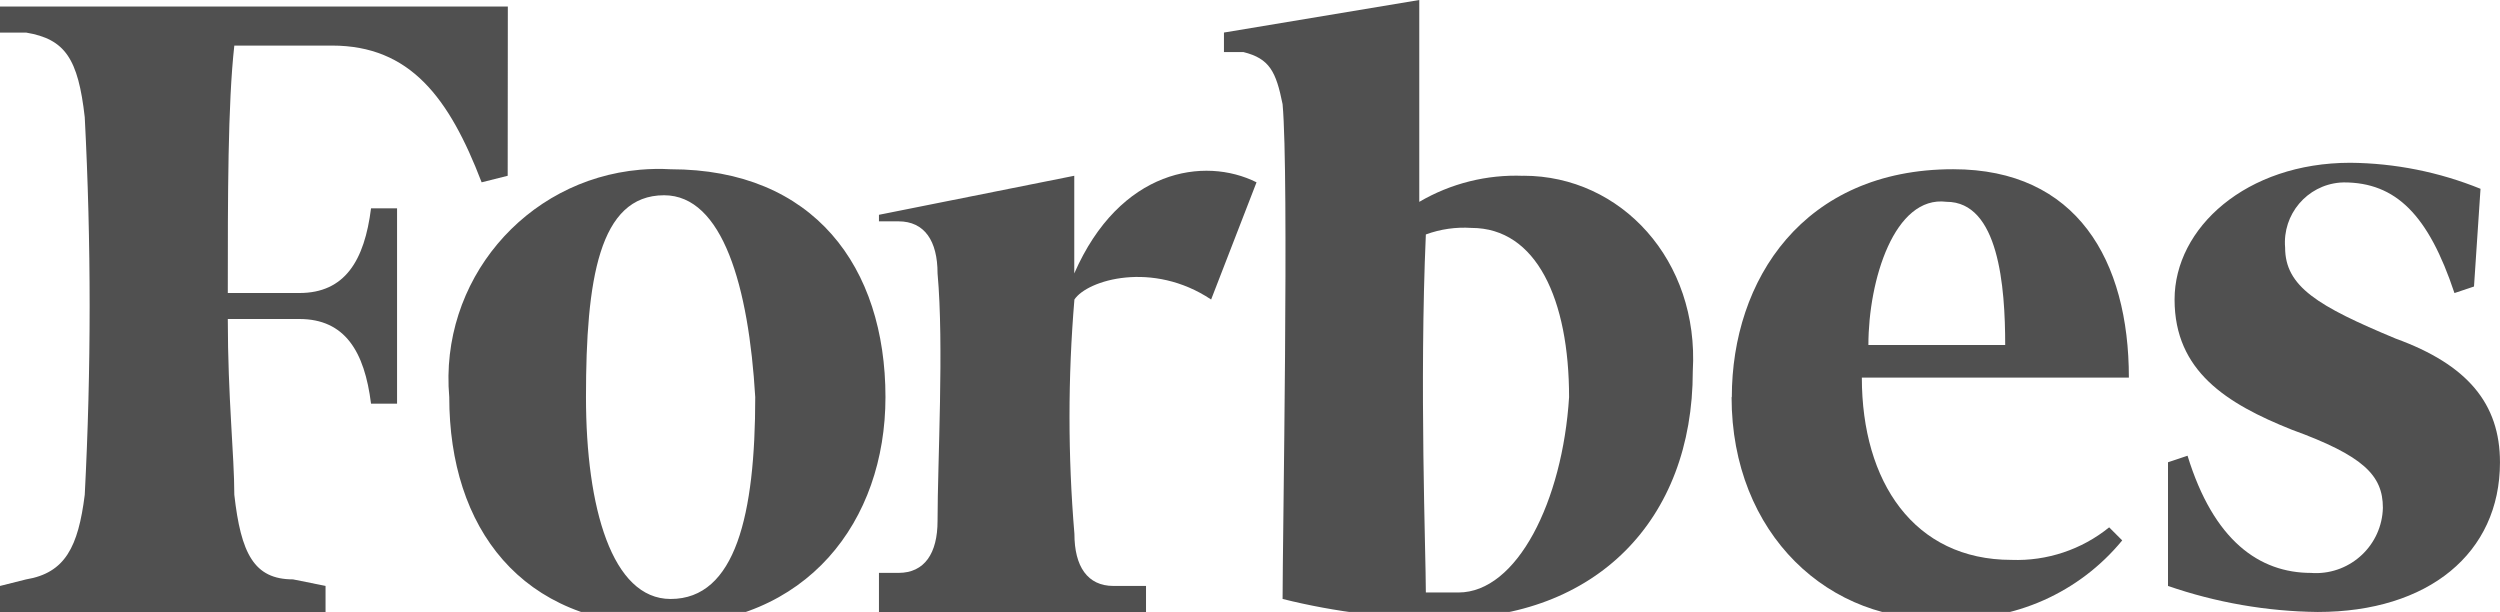
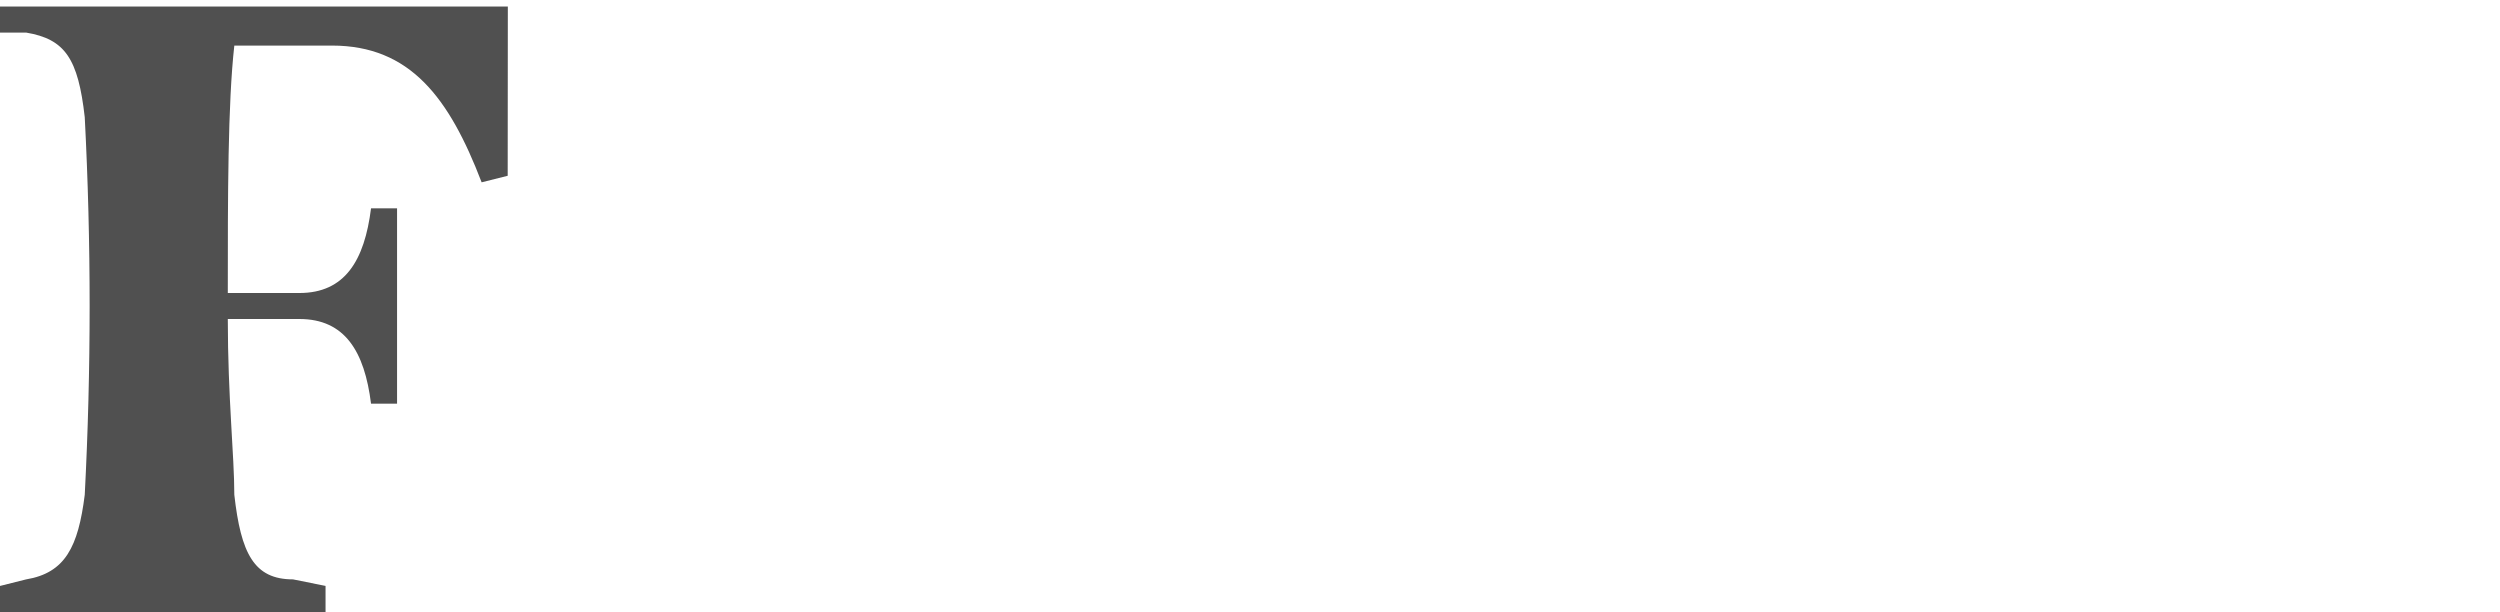
<svg xmlns="http://www.w3.org/2000/svg" version="1.1" id="Layer_1" x="0px" y="0px" width="85.195px" height="20.854px" viewBox="0 0 85.195 20.854" enable-background="new 0 0 85.195 20.854" xml:space="preserve">
  <g id="Group_196" transform="translate(323.479 7.987)">
-     <path id="Path_107" fill="#505050" d="M-273.78,12.202h-1.109c0-1.33-0.223-7.1,0-12.199c0.496-0.182,1.025-0.258,1.553-0.223   c2.219,0,3.328,2.441,3.328,5.768c-0.223,3.551-1.775,6.656-3.771,6.656 M-271.562-1.995c-1.244-0.051-2.477,0.258-3.551,0.887   v-6.879l-6.656,1.109v0.666h0.666c0.888,0.221,1.109,0.666,1.332,1.775c0.223,2.439,0,14.863,0,16.861   c1.814,0.453,3.678,0.678,5.547,0.666c5.1,0,8.432-3.328,8.432-8.432c0.221-3.771-2.441-6.656-5.77-6.656" />
    <path id="Path_108" fill="#505050" d="M-306.173-7.764h-17.306v0.887h0.888c1.331,0.223,1.774,0.887,2,2.883   c0.222,4.287,0.222,8.582,0,12.869c-0.223,1.775-0.666,2.662-2,2.883l-0.888,0.223v0.887h11.094V11.98l-1.109-0.223   c-1.331,0-1.775-0.887-2-2.883c0-1.332-0.222-3.328-0.222-5.99h2.44c1.553,0,2.219,1.109,2.441,2.885h0.887v-6.656h-0.887   c-0.223,1.775-0.887,2.885-2.441,2.885h-2.44c0-3.328,0-6.434,0.222-8.432h3.328c2.662,0,3.994,1.775,5.1,4.66l0.888-0.223   L-306.173-7.764z" />
-     <path id="Path_109" fill="#505050" d="M-300.848-1.333c-2.22,0-2.662,2.885-2.662,6.879c0,3.771,0.887,6.879,2.884,6.879   c2.219,0,2.884-2.885,2.884-6.879C-297.964,1.775-298.852-1.333-300.848-1.333 M-300.626-2.219c4.881,0,7.322,3.328,7.322,7.766   c0,4.215-2.662,7.766-7.544,7.766c-4.881,0-7.321-3.328-7.321-7.766c-0.345-3.936,2.565-7.404,6.501-7.75   C-301.322-2.233-300.974-2.239-300.626-2.219" />
-     <path id="Path_110" fill="#505050" d="M-259.804,3.771h4.658c0-2-0.221-4.881-2-4.881c-1.773-0.223-2.662,2.662-2.662,4.881    M-264.462,5.546c0-3.994,2.439-7.766,7.543-7.766c4.215,0,5.988,3.107,5.988,7.102h-9.1c0,3.549,1.775,6.211,5.1,6.211   c1.207,0.045,2.391-0.35,3.328-1.109l0.445,0.445c-1.465,1.783-3.686,2.77-5.99,2.662c-3.994,0.221-7.322-2.885-7.322-7.543" />
-     <path id="Path_111" fill="#505050" d="M-238.948-1.553c-1.41-0.572-2.914-0.873-4.436-0.887c-3.551,0-5.99,2.219-5.99,4.66   c0,2.439,1.773,3.549,3.994,4.436c2.439,0.887,3.105,1.553,3.105,2.662c-0.031,1.26-1.078,2.256-2.34,2.225   c-0.033-0.002-0.066-0.002-0.102-0.006c-1.775,0-3.328-1.107-4.215-3.994l-0.666,0.223v4.215c1.641,0.566,3.363,0.867,5.1,0.887   c3.771,0,6.213-2,6.213-5.1c0-2-1.109-3.328-3.551-4.215c-2.662-1.109-3.771-1.775-3.771-3.105   c-0.094-1.129,0.744-2.119,1.871-2.213c0.043-0.004,0.086-0.006,0.129-0.006c1.775,0,2.885,1.107,3.771,3.771l0.666-0.223   L-238.948-1.553z" />
-     <path id="Path_112" fill="#505050" d="M-280.659-1.774c-1.775-0.889-4.659-0.445-6.211,3.105v-3.328l-6.656,1.33v0.223h0.666   c0.888,0,1.331,0.666,1.331,1.775c0.222,2.441,0,6.434,0,8.432c0,1.107-0.443,1.773-1.331,1.773h-0.666v1.332h9.101v-0.887h-1.109   c-0.887,0-1.331-0.666-1.331-1.775c-0.223-2.658-0.223-5.33,0-7.986c0.444-0.666,2.662-1.332,4.659,0L-280.659-1.774z" />
  </g>
</svg>